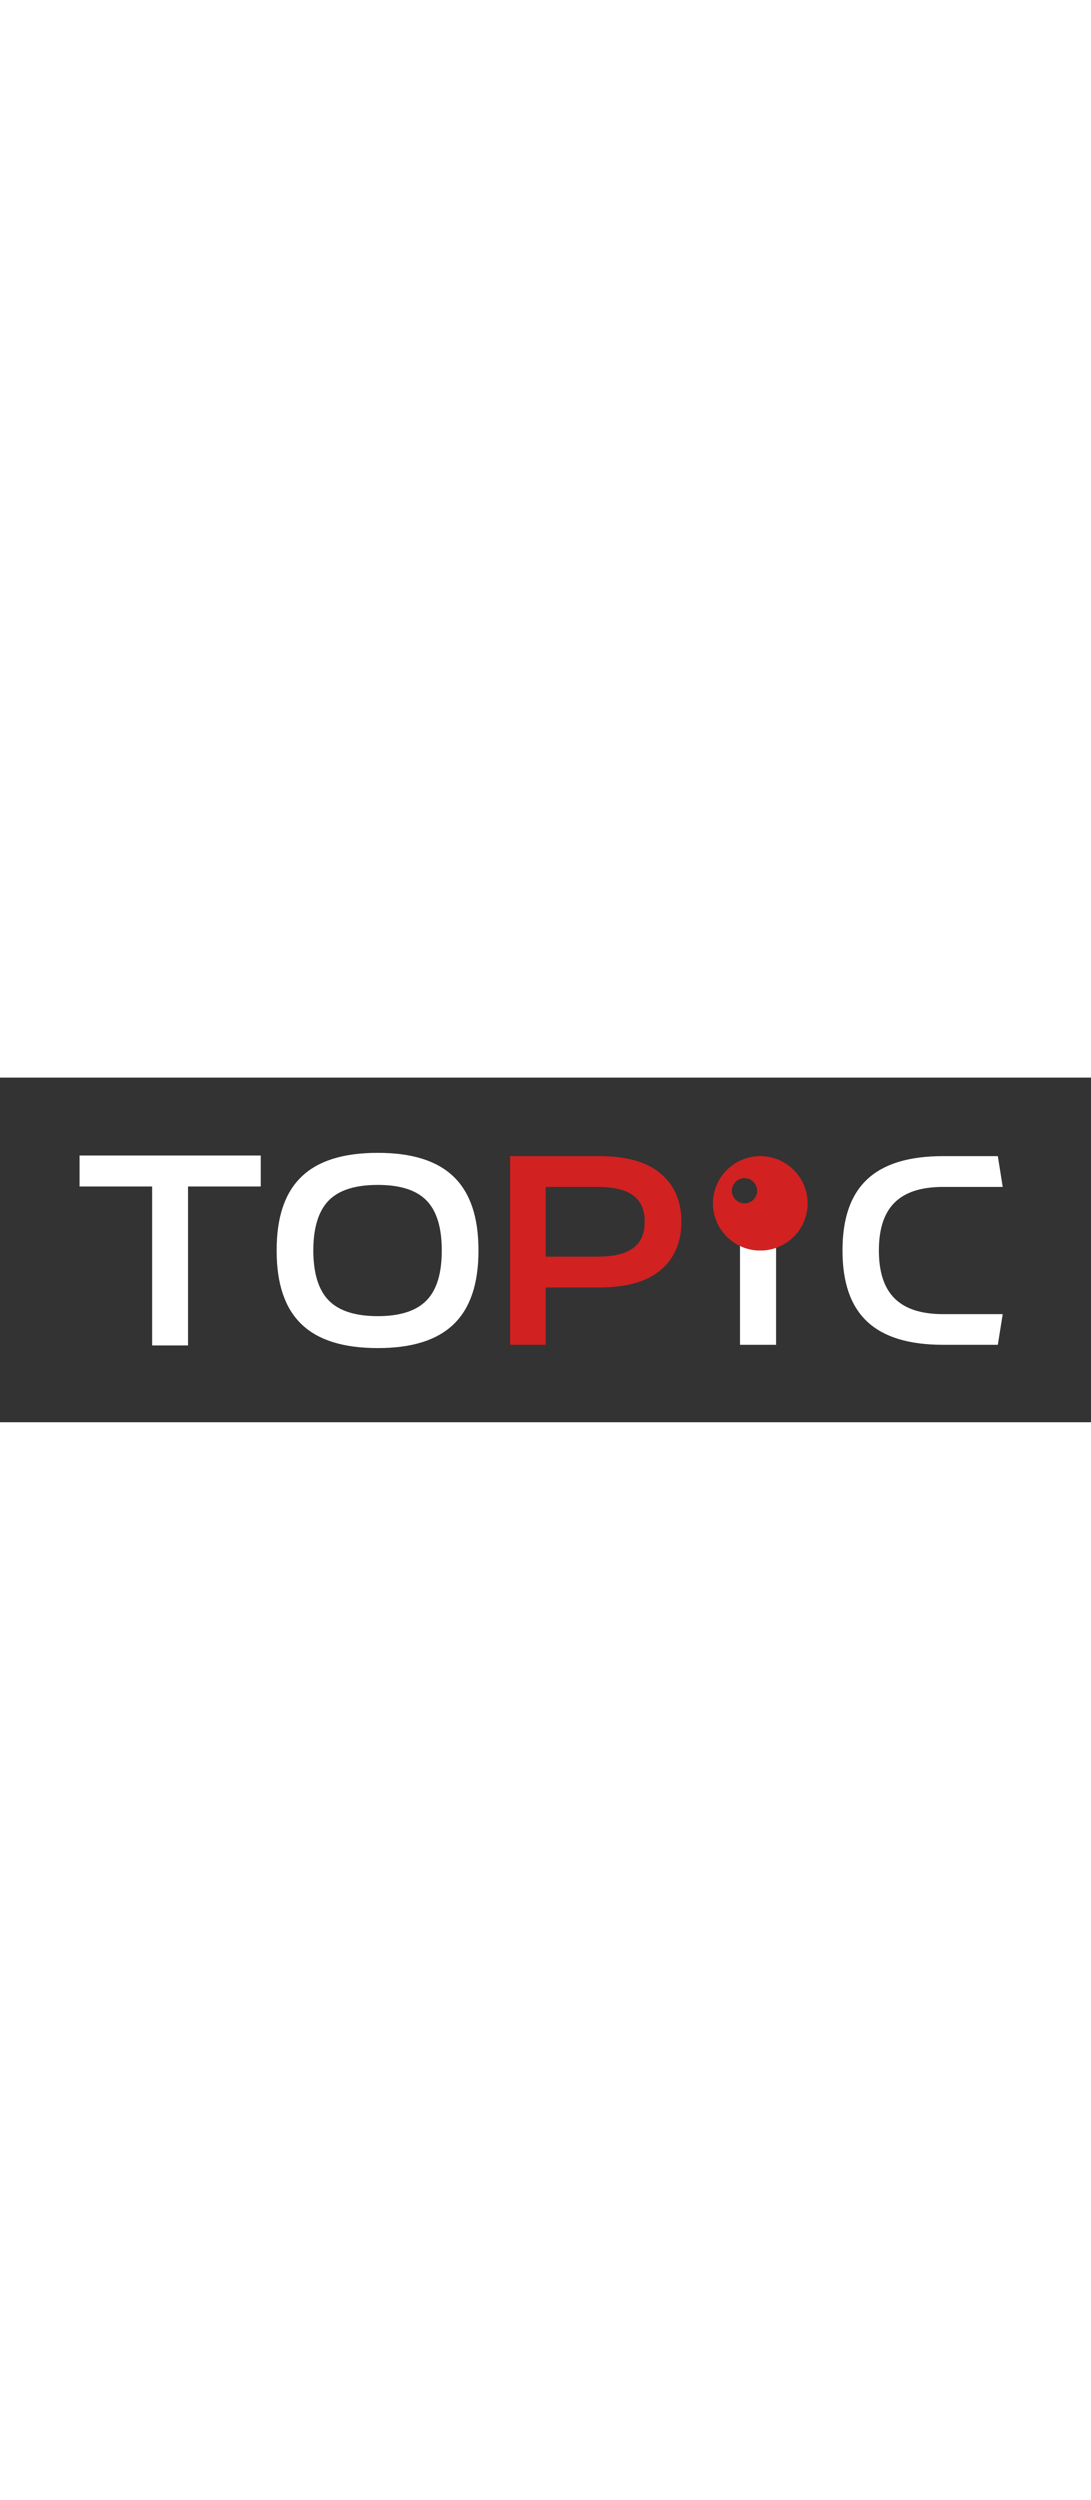
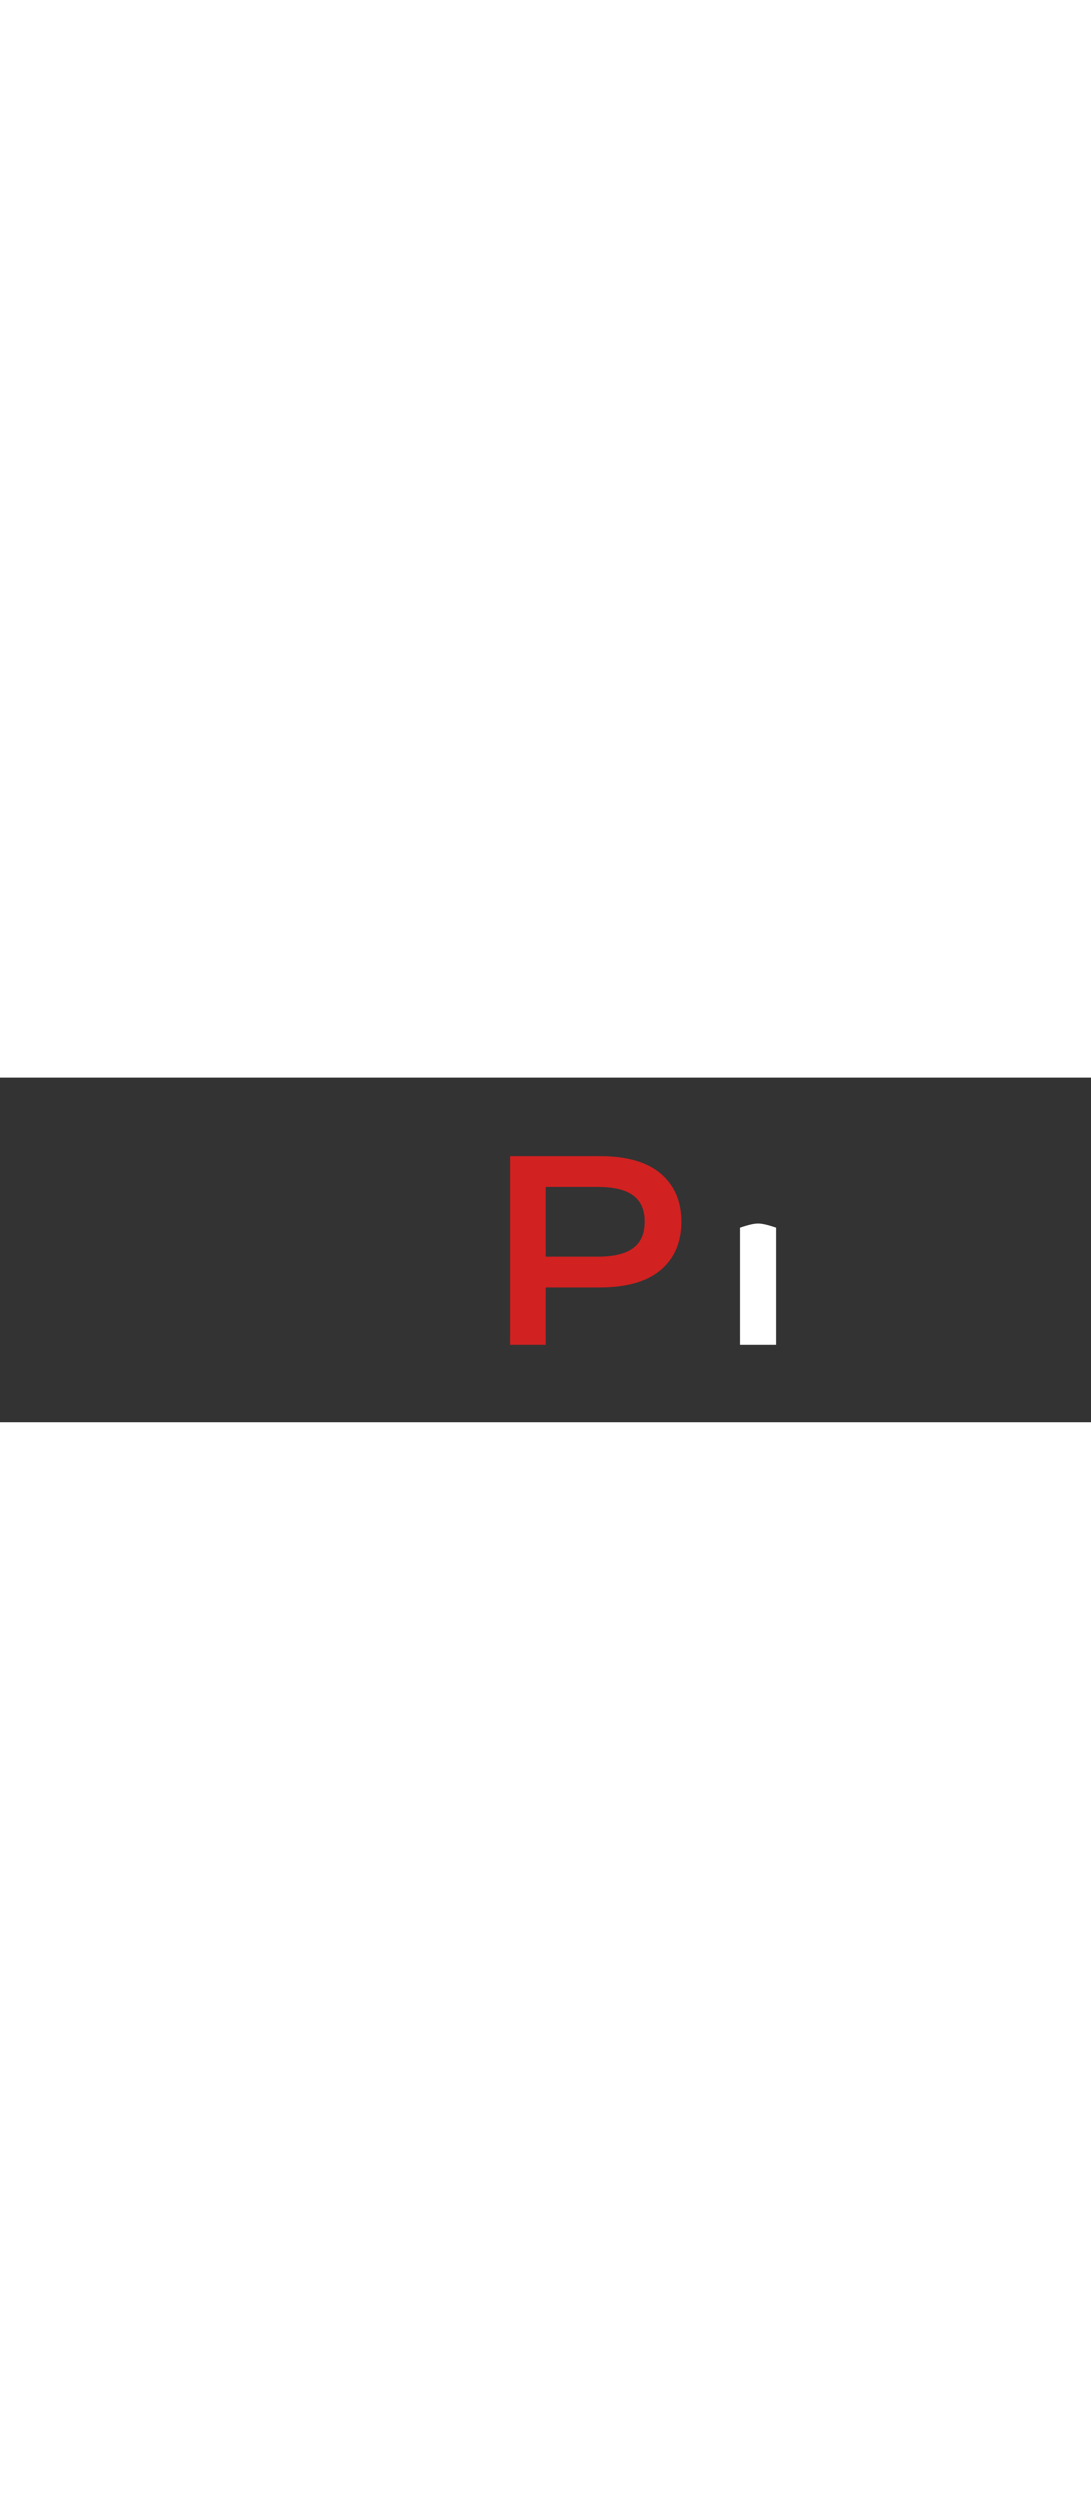
<svg xmlns="http://www.w3.org/2000/svg" width="138" viewBox="0 0 1001 316">
  <rect x="0" y="0" width="1001" height="316" fill="#333333" stroke="none" />
  <g fill="none" fill-rule="evenodd">
    <path fill="#fff" d="M712.05 245h-33.091V137.61c7.357-2.55 12.889-3.825 16.595-3.825s9.205 1.275 16.496 3.825V245z" />
-     <path fill="#D12121" fill-rule="nonzero" d="M741 115.324C741 91.435 721.516 72 697.568 72s-43.432 19.435-43.432 43.324c0 22.915 17.937 41.68 40.536 43.176h5.79c22.6-1.496 40.537-20.261 40.537-43.176zm-57.909 0c-6.387 0-11.582-5.181-11.582-11.553s5.194-11.553 11.582-11.553 11.582 5.181 11.582 11.553-5.194 11.553-11.582 11.553z" />
-     <path fill="#D12121" d="M468 72h82.252c24.651 0 43.323 5.308 56.014 16.045 12.57 10.737 18.916 25.335 18.916 44.034 0 18.82-6.346 33.538-18.916 44.275-12.692 10.737-31.363 16.045-56.014 16.045h-49.546v52.6H468v-173zm32.706 92.17h47.472c30.265 0 43.323-10.737 43.323-32.091 0-21.112-13.058-31.849-43.323-31.849h-47.472v63.94z" />
-     <path fill="#fff" d="M73 71.429h166.23v28.417h-66.711v145.73h-32.93V99.846h-66.59V71.429zm273.65 176.57c-63.066 0-92.837-28.66-92.837-89.5 0-60.841 29.771-89.5 92.837-89.5 62.58 0 92.351 28.659 92.351 89.5 0 60.84-29.771 89.5-92.351 89.5zm0-29.267c20.536 0 35.361-4.858 44.717-14.451s13.974-24.773 13.974-45.782c0-20.887-4.618-36.19-13.974-45.782s-24.181-14.33-44.717-14.33c-20.657 0-35.725 4.736-45.082 14.33s-14.096 24.895-14.096 45.782c0 20.887 4.739 36.189 14.096 45.782s24.424 14.45 45.082 14.45zM915.51 245h-50.012c-62.757 0-92.497-27.748-92.497-86.5 0-58.752 29.74-86.5 92.497-86.5h50.012l4.491 28.23h-54.503c-40.179 0-59.116 18.699-59.116 58.27 0 39.57 18.936 58.391 59.116 58.391h54.503L915.51 245z" />
+     <path fill="#D12121" d="M468 72h82.252c24.651 0 43.323 5.308 56.014 16.045 12.57 10.737 18.916 25.335 18.916 44.034 0 18.82-6.346 33.538-18.916 44.275-12.692 10.737-31.363 16.045-56.014 16.045h-49.546v52.6H468v-173zm32.706 92.17h47.472c30.265 0 43.323-10.737 43.323-32.091 0-21.112-13.058-31.849-43.323-31.849h-47.472z" />
  </g>
</svg>